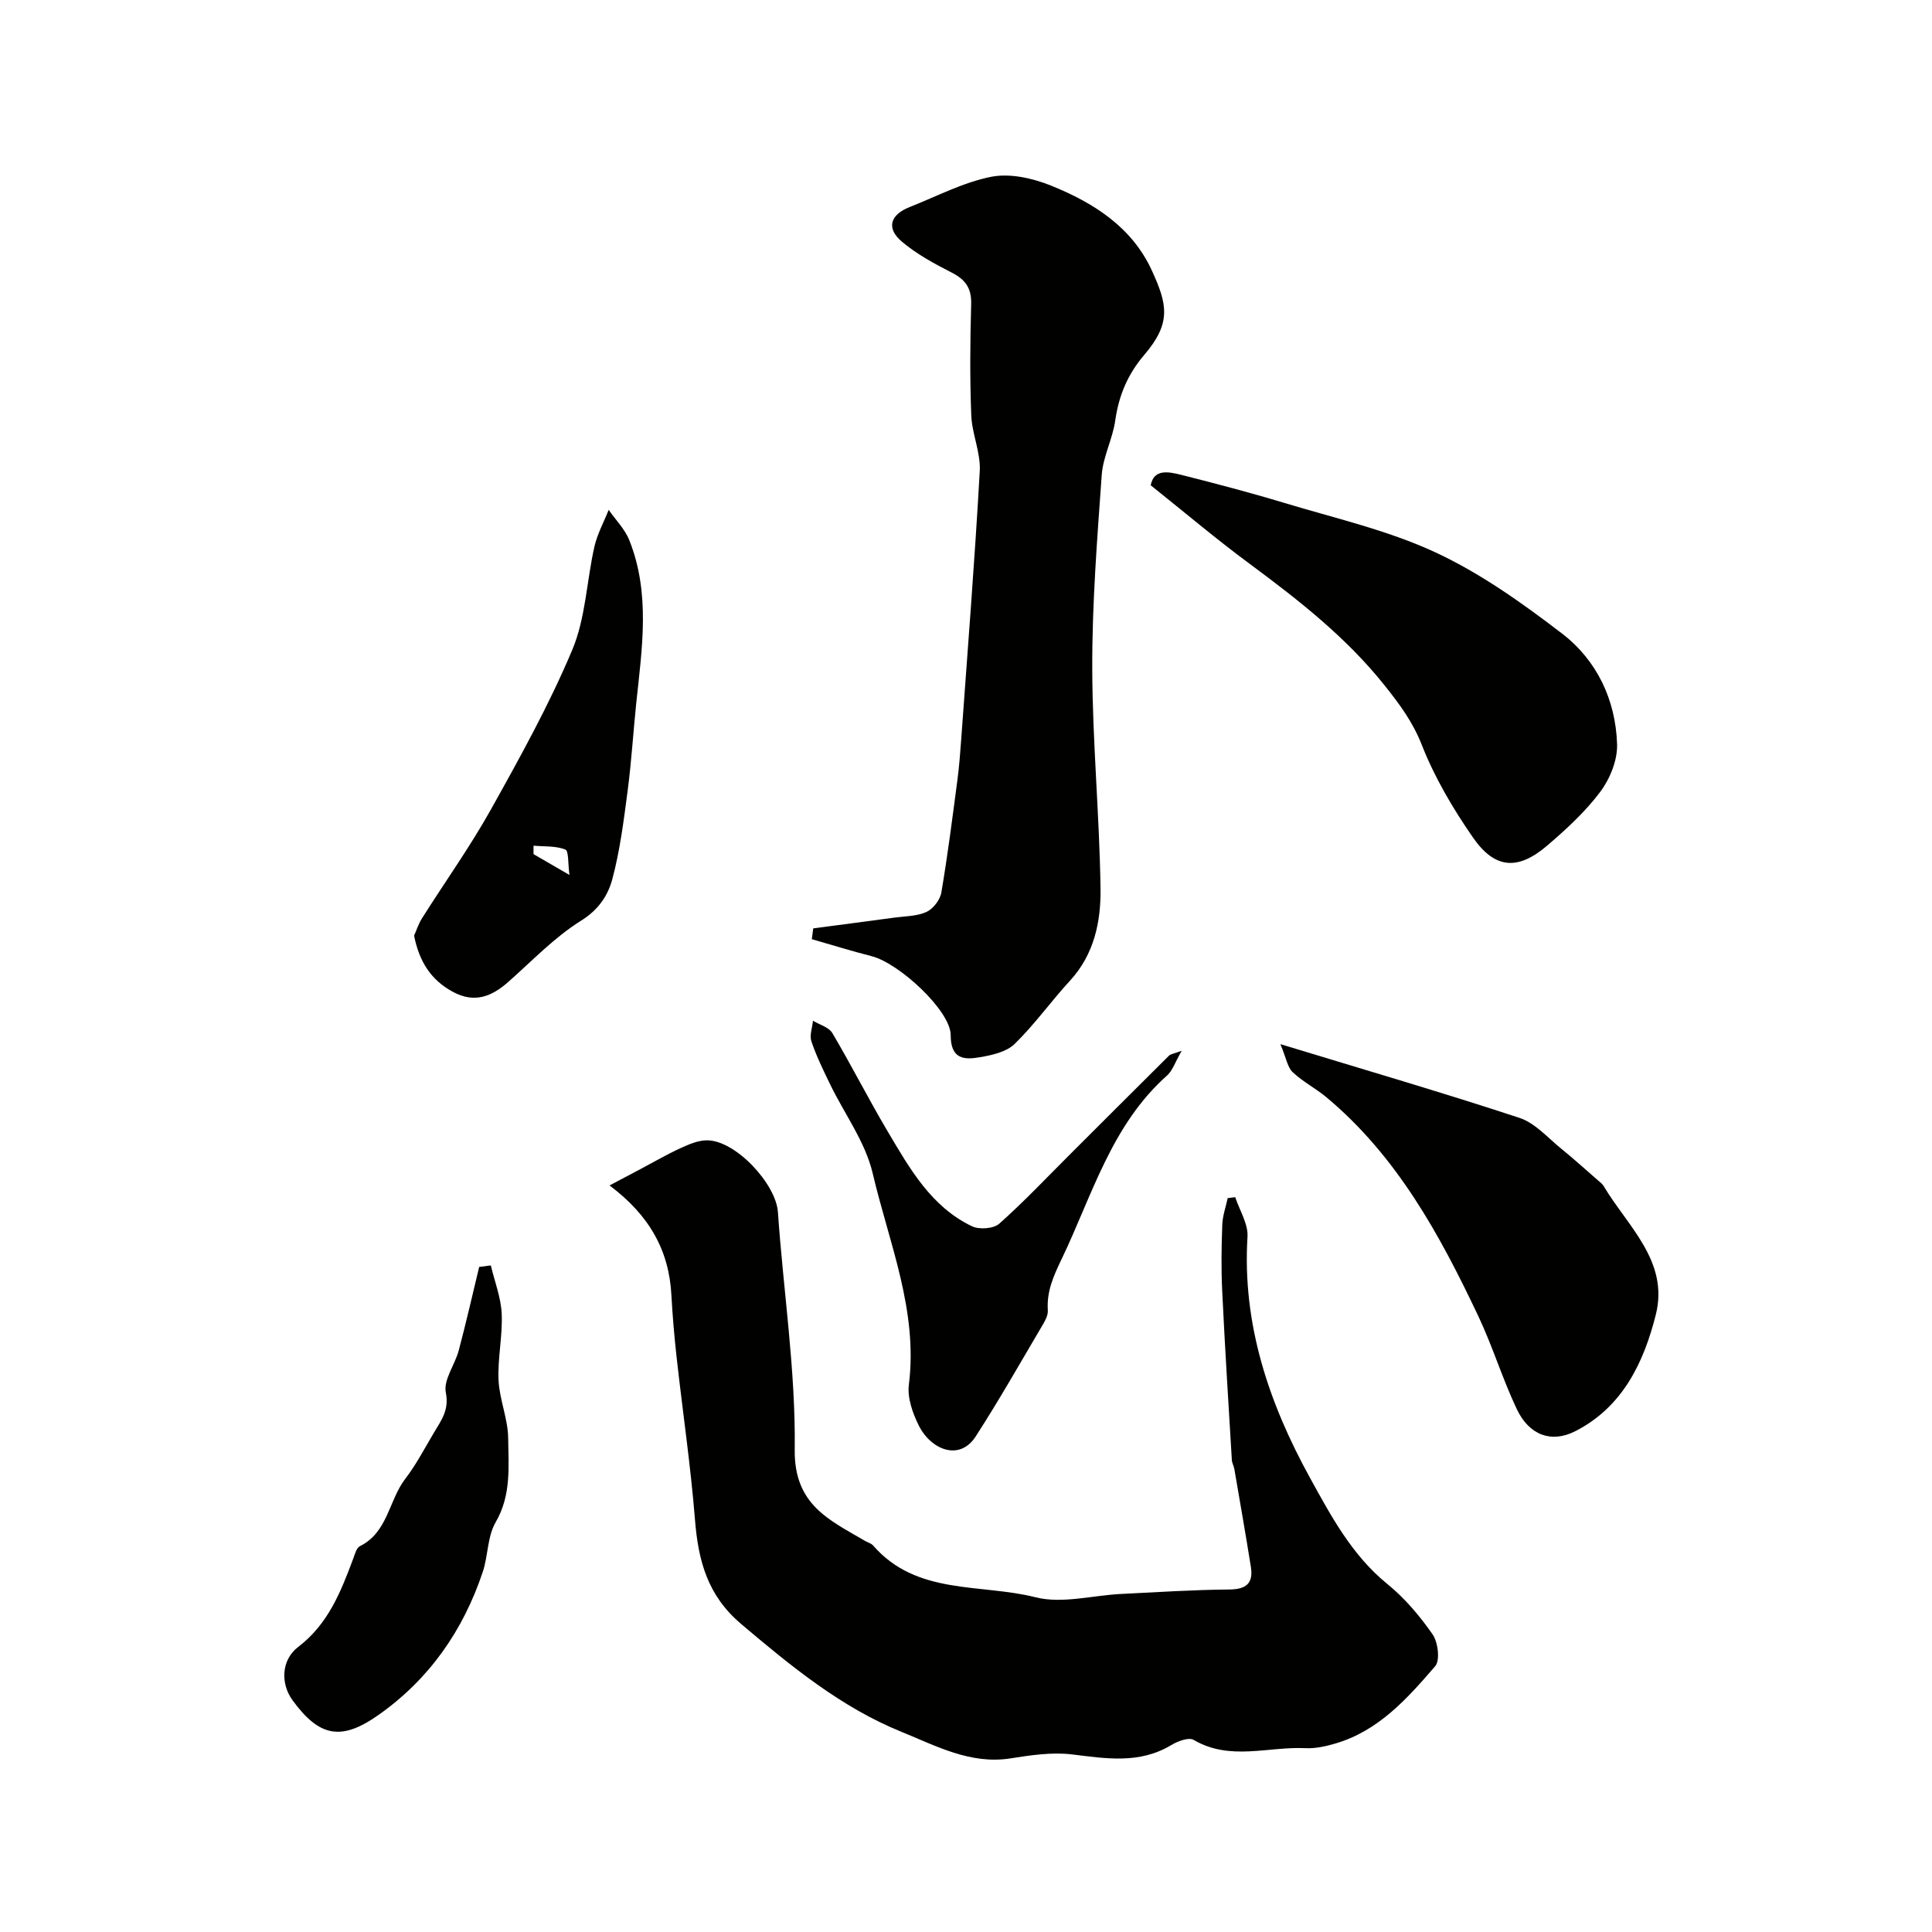
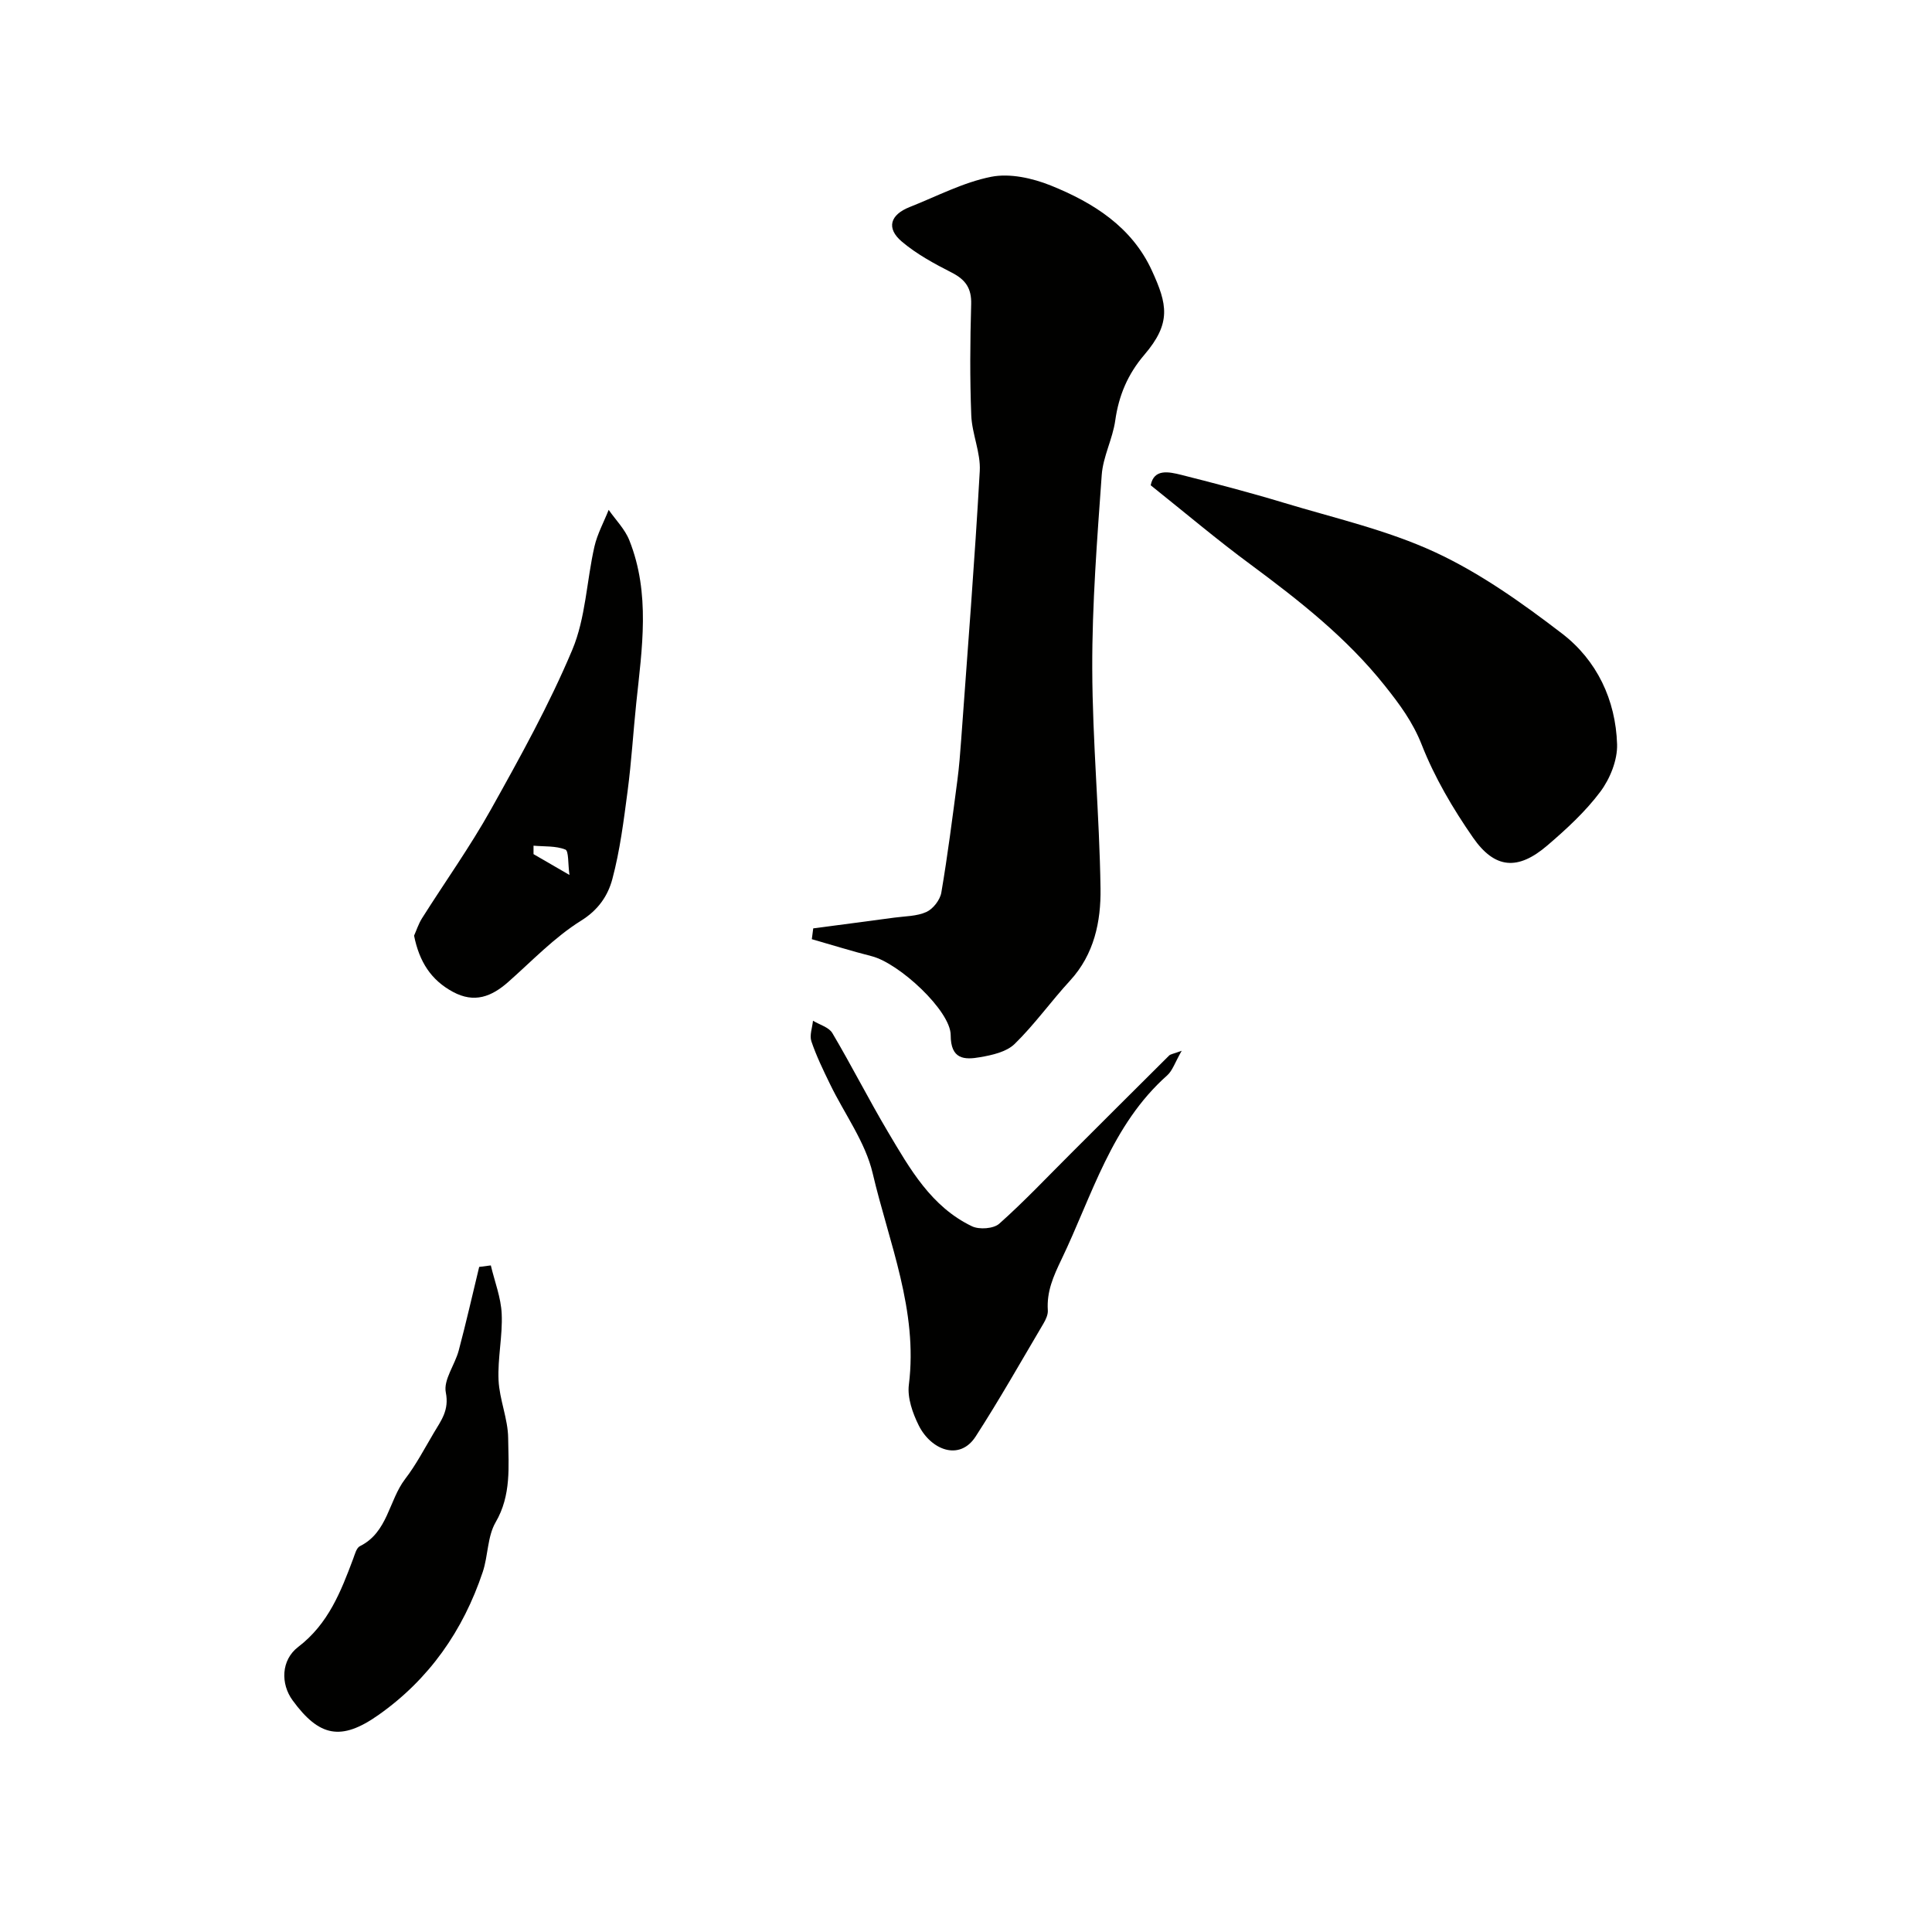
<svg xmlns="http://www.w3.org/2000/svg" enable-background="new 0 0 400 400" viewBox="0 0 400 400">
  <g fill="#010100">
-     <path d="m126.2 245.43c2.6-1.37 4.56-2.41 6.53-3.45 2.7-1.43 5.35-2.98 8.13-4.25 1.73-.79 3.66-1.64 5.5-1.64 5.93-.02 14.3 9.02 14.7 14.86 1.13 16.4 3.69 32.8 3.48 49.17-.15 11.47 7.19 14.57 14.54 18.9.56.33 1.29.51 1.7.97 9 10.36 22.26 7.83 33.62 10.71 5.49 1.39 11.79-.4 17.72-.69 7.45-.37 14.9-.86 22.36-.92 3.52-.03 5.04-1.26 4.5-4.68-1.08-6.76-2.26-13.5-3.42-20.25-.11-.64-.48-1.25-.52-1.89-.7-11.69-1.44-23.38-2-35.08-.22-4.54-.15-9.11.02-13.65.07-1.84.73-3.65 1.12-5.48.52-.07 1.04-.13 1.56-.2.9 2.74 2.71 5.54 2.54 8.22-1.12 18.1 4.48 34.53 12.95 49.91 4.32 7.84 8.67 16 15.99 21.95 3.6 2.92 6.72 6.61 9.37 10.42 1.14 1.63 1.6 5.39.55 6.61-5.75 6.66-11.69 13.36-20.61 15.99-2.01.59-4.17 1.08-6.24.98-7.71-.38-15.65 2.7-23.15-1.71-1.01-.59-3.29.25-4.61 1.05-6.61 3.99-13.51 2.81-20.6 1.95-4.17-.5-8.56.17-12.76.83-8.29 1.3-15.45-2.64-22.48-5.48-12.49-5.05-22.93-13.62-33.23-22.34-7-5.92-8.89-13.12-9.57-21.58-.9-11.26-2.56-22.45-3.81-33.69-.47-4.25-.84-8.52-1.07-12.78-.48-9.25-4.51-16.53-12.81-22.76z" />
    <path d="m168.37 192.21c5.58-.74 11.17-1.46 16.75-2.22 2.26-.31 4.69-.27 6.69-1.18 1.38-.63 2.82-2.49 3.08-4 1.32-7.73 2.3-15.52 3.33-23.3.36-2.76.58-5.55.78-8.33 1.34-18.55 2.81-37.09 3.85-55.66.21-3.8-1.61-7.67-1.76-11.54-.3-7.65-.24-15.32-.02-22.98.1-3.31-1.16-5.1-4.02-6.56-3.61-1.84-7.28-3.83-10.35-6.43-3.26-2.77-2.41-5.55 1.65-7.15 5.6-2.21 11.07-5.11 16.88-6.26 3.86-.76 8.52.28 12.31 1.8 8.79 3.54 16.8 8.56 20.95 17.63 3.19 6.96 4.07 10.84-1.57 17.43-3.42 4-5.29 8.41-6.02 13.6-.54 3.82-2.53 7.47-2.8 11.28-.95 13.33-2 26.7-1.96 40.05.04 15.19 1.5 30.38 1.71 45.57.1 6.82-1.3 13.62-6.31 19.07-3.93 4.27-7.33 9.07-11.47 13.11-1.69 1.65-4.65 2.31-7.15 2.74-3.29.58-6.09.45-6.09-4.57s-10.65-14.89-16.36-16.34c-4.16-1.06-8.26-2.34-12.39-3.52.1-.73.2-1.49.29-2.24z" />
    <path d="m238.24 100.47c.67-3.44 3.67-2.82 6.35-2.15 7.08 1.79 14.15 3.64 21.13 5.75 10.54 3.19 21.46 5.66 31.38 10.25 9.37 4.34 18.04 10.52 26.29 16.84 7.23 5.54 11.12 13.75 11.41 22.93.1 3.28-1.46 7.14-3.47 9.83-3.1 4.14-7.03 7.75-10.99 11.14-6.06 5.19-10.85 4.88-15.39-1.68-4.15-5.98-7.93-12.41-10.58-19.15-1.87-4.76-4.58-8.4-7.67-12.28-7.9-9.92-17.66-17.57-27.72-25.03-6.91-5.09-13.47-10.64-20.74-16.45z" />
-     <path d="m265.09 216.18c17.6 5.36 33.64 10.04 49.49 15.26 3.26 1.07 5.89 4.15 8.71 6.43 2.61 2.11 5.09 4.38 7.63 6.58.38.33.82.64 1.06 1.05 4.97 8.37 13.61 15.62 10.84 26.68-2.48 9.89-6.88 19.17-16.73 24.16-4.88 2.47-9.48.82-12.04-4.57-2.99-6.3-5.03-13.06-8.02-19.36-7.96-16.8-16.81-33.05-31.43-45.25-2.22-1.85-4.88-3.2-6.97-5.18-1.06-1-1.31-2.87-2.54-5.8z" />
+     <path d="m265.09 216.18z" />
    <path d="m85.73 193.72c.47-1.04.9-2.42 1.65-3.61 4.74-7.51 9.93-14.77 14.26-22.52 6.03-10.8 12.06-21.67 16.84-33.04 2.78-6.6 2.97-14.27 4.59-21.39.6-2.62 1.95-5.07 2.95-7.6 1.45 2.09 3.37 4 4.28 6.31 4.39 11.02 2.62 22.38 1.43 33.69-.63 6.04-.99 12.12-1.78 18.14-.81 6.14-1.58 12.35-3.17 18.3-.91 3.4-2.85 6.36-6.48 8.62-5.52 3.44-10.15 8.34-15.08 12.69-3.43 3.03-6.99 4.45-11.44 2.05-4.55-2.45-6.97-6.25-8.05-11.64zm24.73-18.63v1.75c2.13 1.24 4.27 2.47 7.44 4.31-.33-2.35-.13-4.97-.85-5.26-1.99-.79-4.37-.6-6.59-.8z" />
    <path d="m101.62 261.99c.79 3.34 2.1 6.65 2.25 10.02.21 4.56-.86 9.19-.65 13.75.19 4.02 1.95 7.99 1.99 11.99.07 5.86.68 11.81-2.6 17.43-1.71 2.94-1.54 6.92-2.66 10.27-4.06 12.15-11.11 22.25-21.64 29.65-7.7 5.41-12.22 4.48-17.73-3.06-2.5-3.42-2.41-8.34 1.17-11.07 6.22-4.75 8.82-11.43 11.39-18.29.34-.91.66-2.2 1.37-2.56 5.8-2.87 5.97-9.47 9.37-13.91 2.27-2.96 4.02-6.32 5.93-9.54 1.5-2.55 3.23-4.68 2.49-8.38-.52-2.6 1.88-5.71 2.67-8.67 1.53-5.74 2.84-11.54 4.24-17.32.8-.1 1.61-.21 2.41-.31z" />
    <path d="m244.66 217.55c-1.41 2.45-1.9 4.11-3 5.09-11.58 10.28-15.52 24.84-21.89 38.1-1.7 3.54-3.08 6.66-2.83 10.54.06.9-.42 1.92-.9 2.74-4.63 7.83-9.11 15.76-14.04 23.39-3.35 5.18-9.27 2.75-11.78-2.28-1.27-2.55-2.39-5.73-2.05-8.43 1.93-15.39-4.12-29.39-7.49-43.78-1.52-6.49-5.85-12.3-8.83-18.46-1.41-2.9-2.83-5.82-3.86-8.86-.42-1.24.19-2.83.33-4.27 1.37.84 3.29 1.34 4.01 2.56 3.99 6.74 7.53 13.75 11.53 20.49 4.52 7.61 8.94 15.47 17.38 19.51 1.51.72 4.48.51 5.65-.54 5.15-4.58 9.88-9.61 14.77-14.48 6.79-6.78 13.57-13.56 20.38-20.32.28-.3.84-.34 2.62-1z" />
  </g>
</svg>